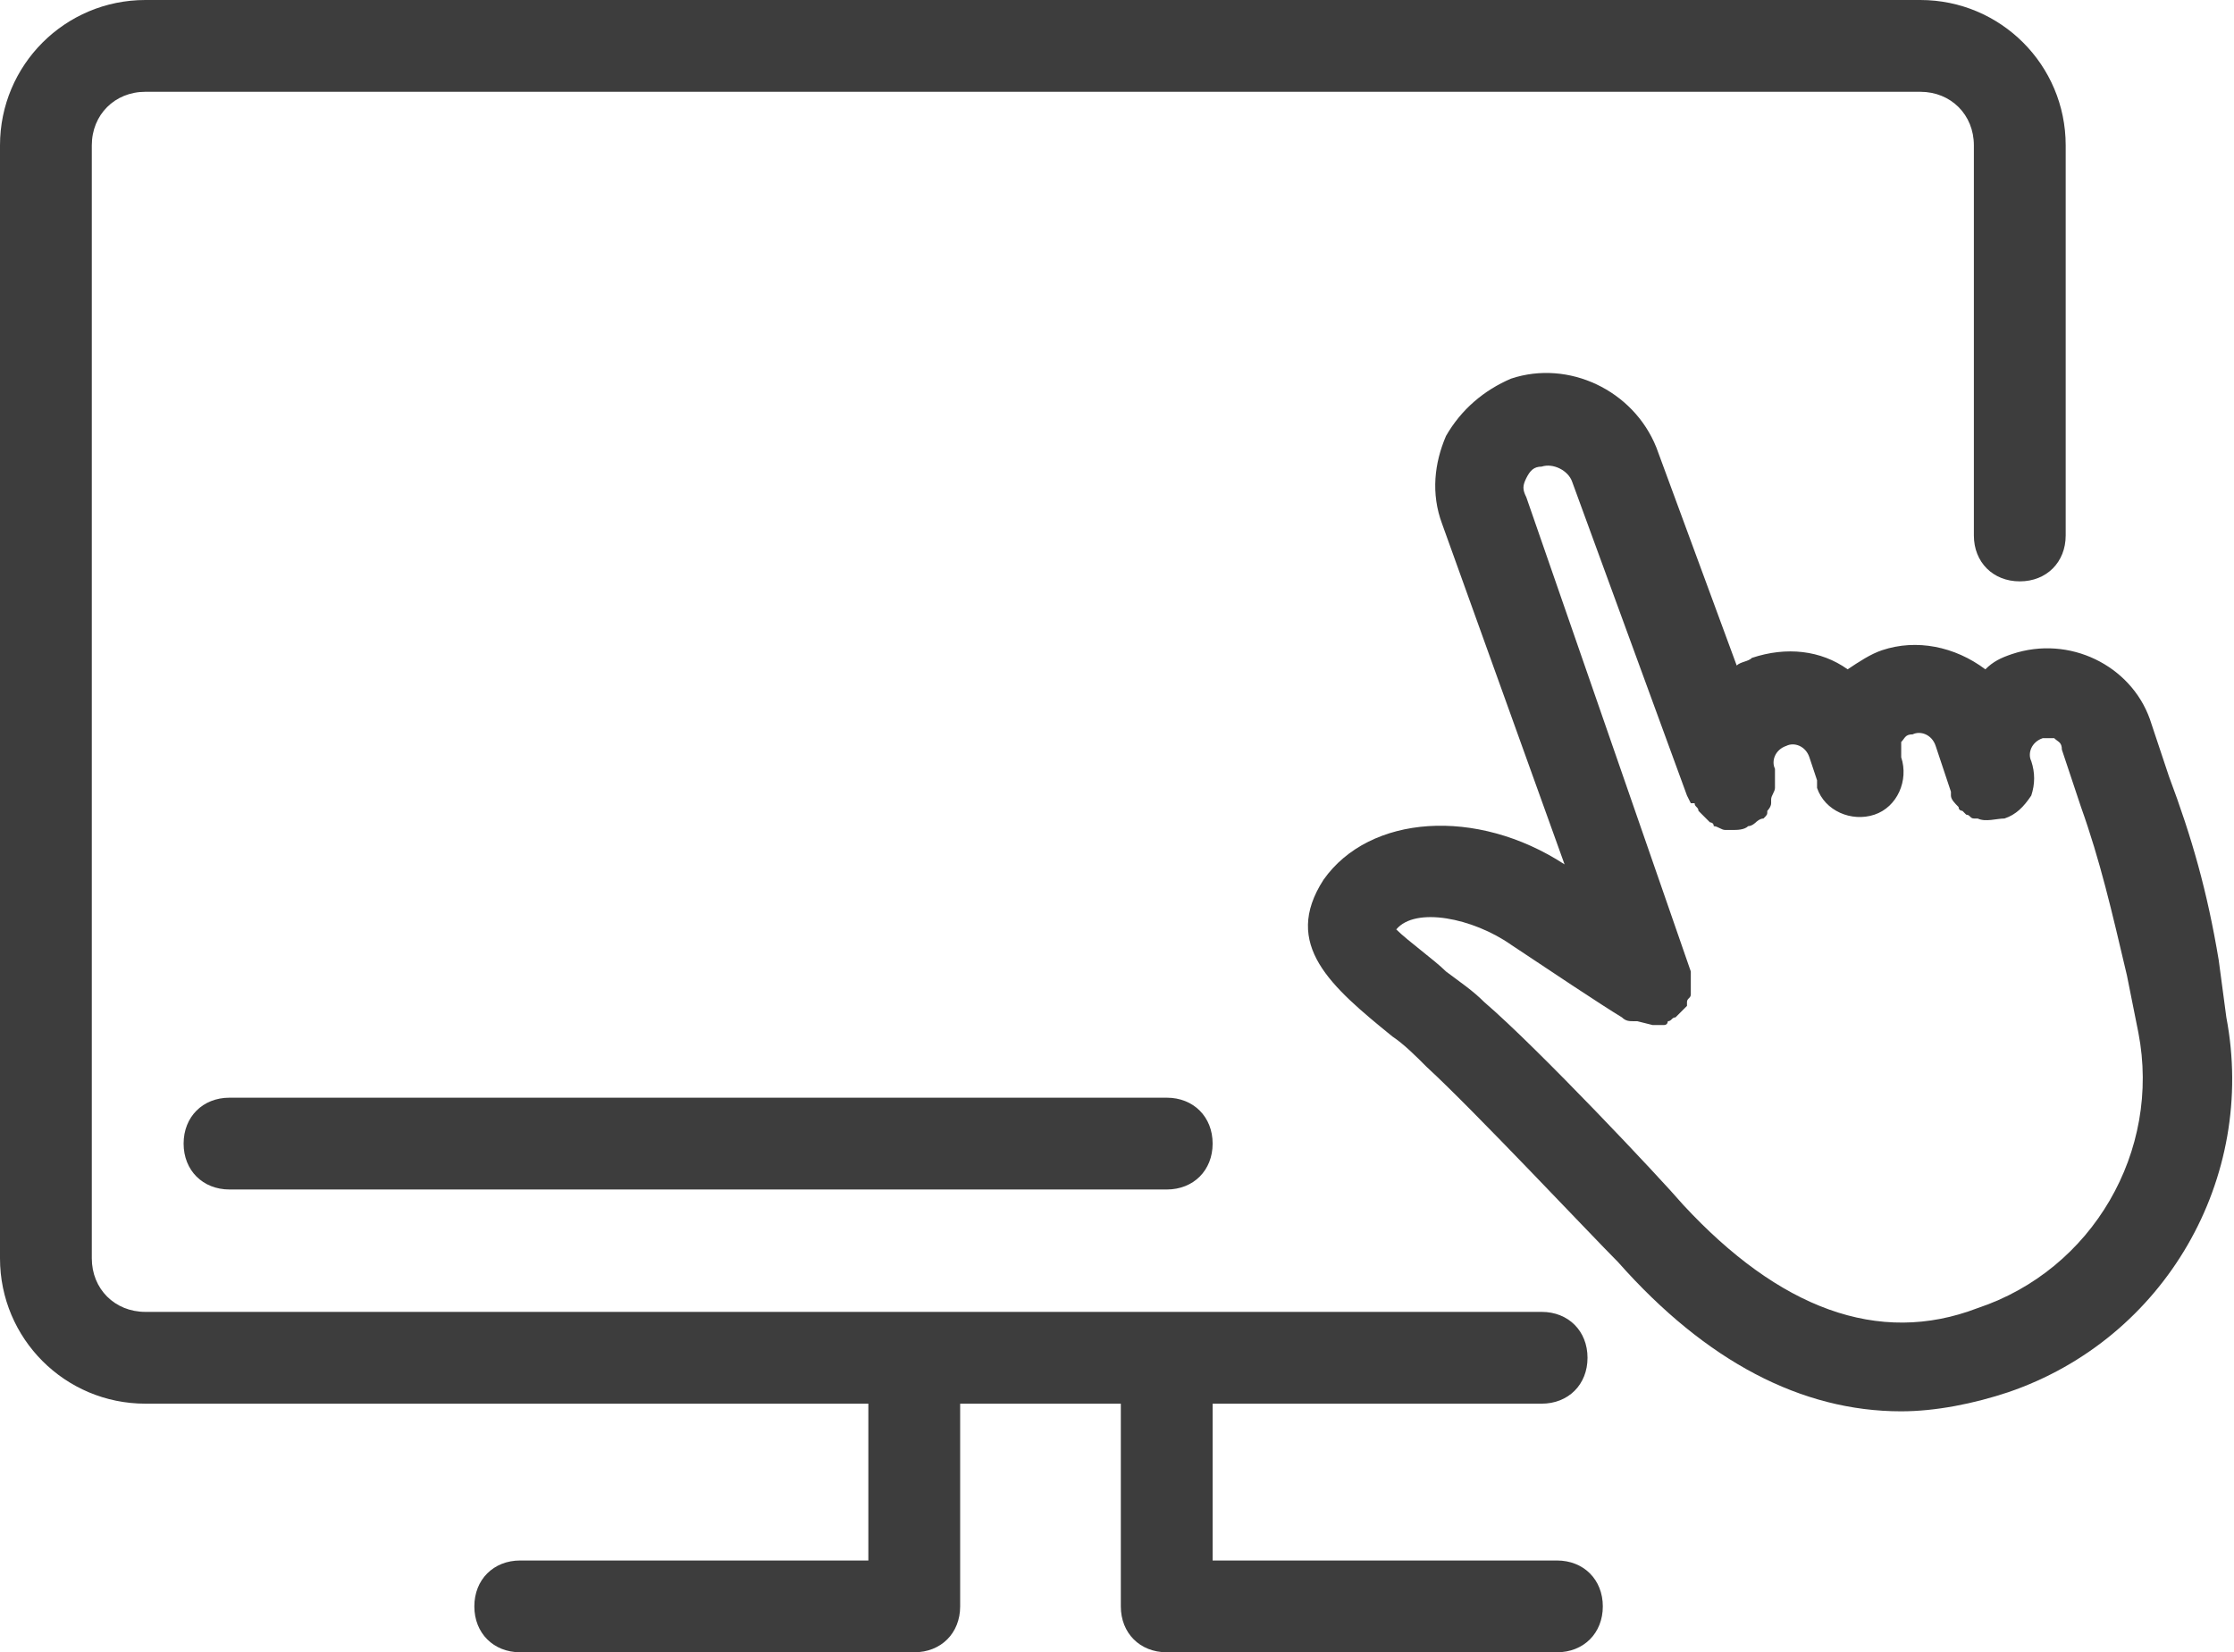
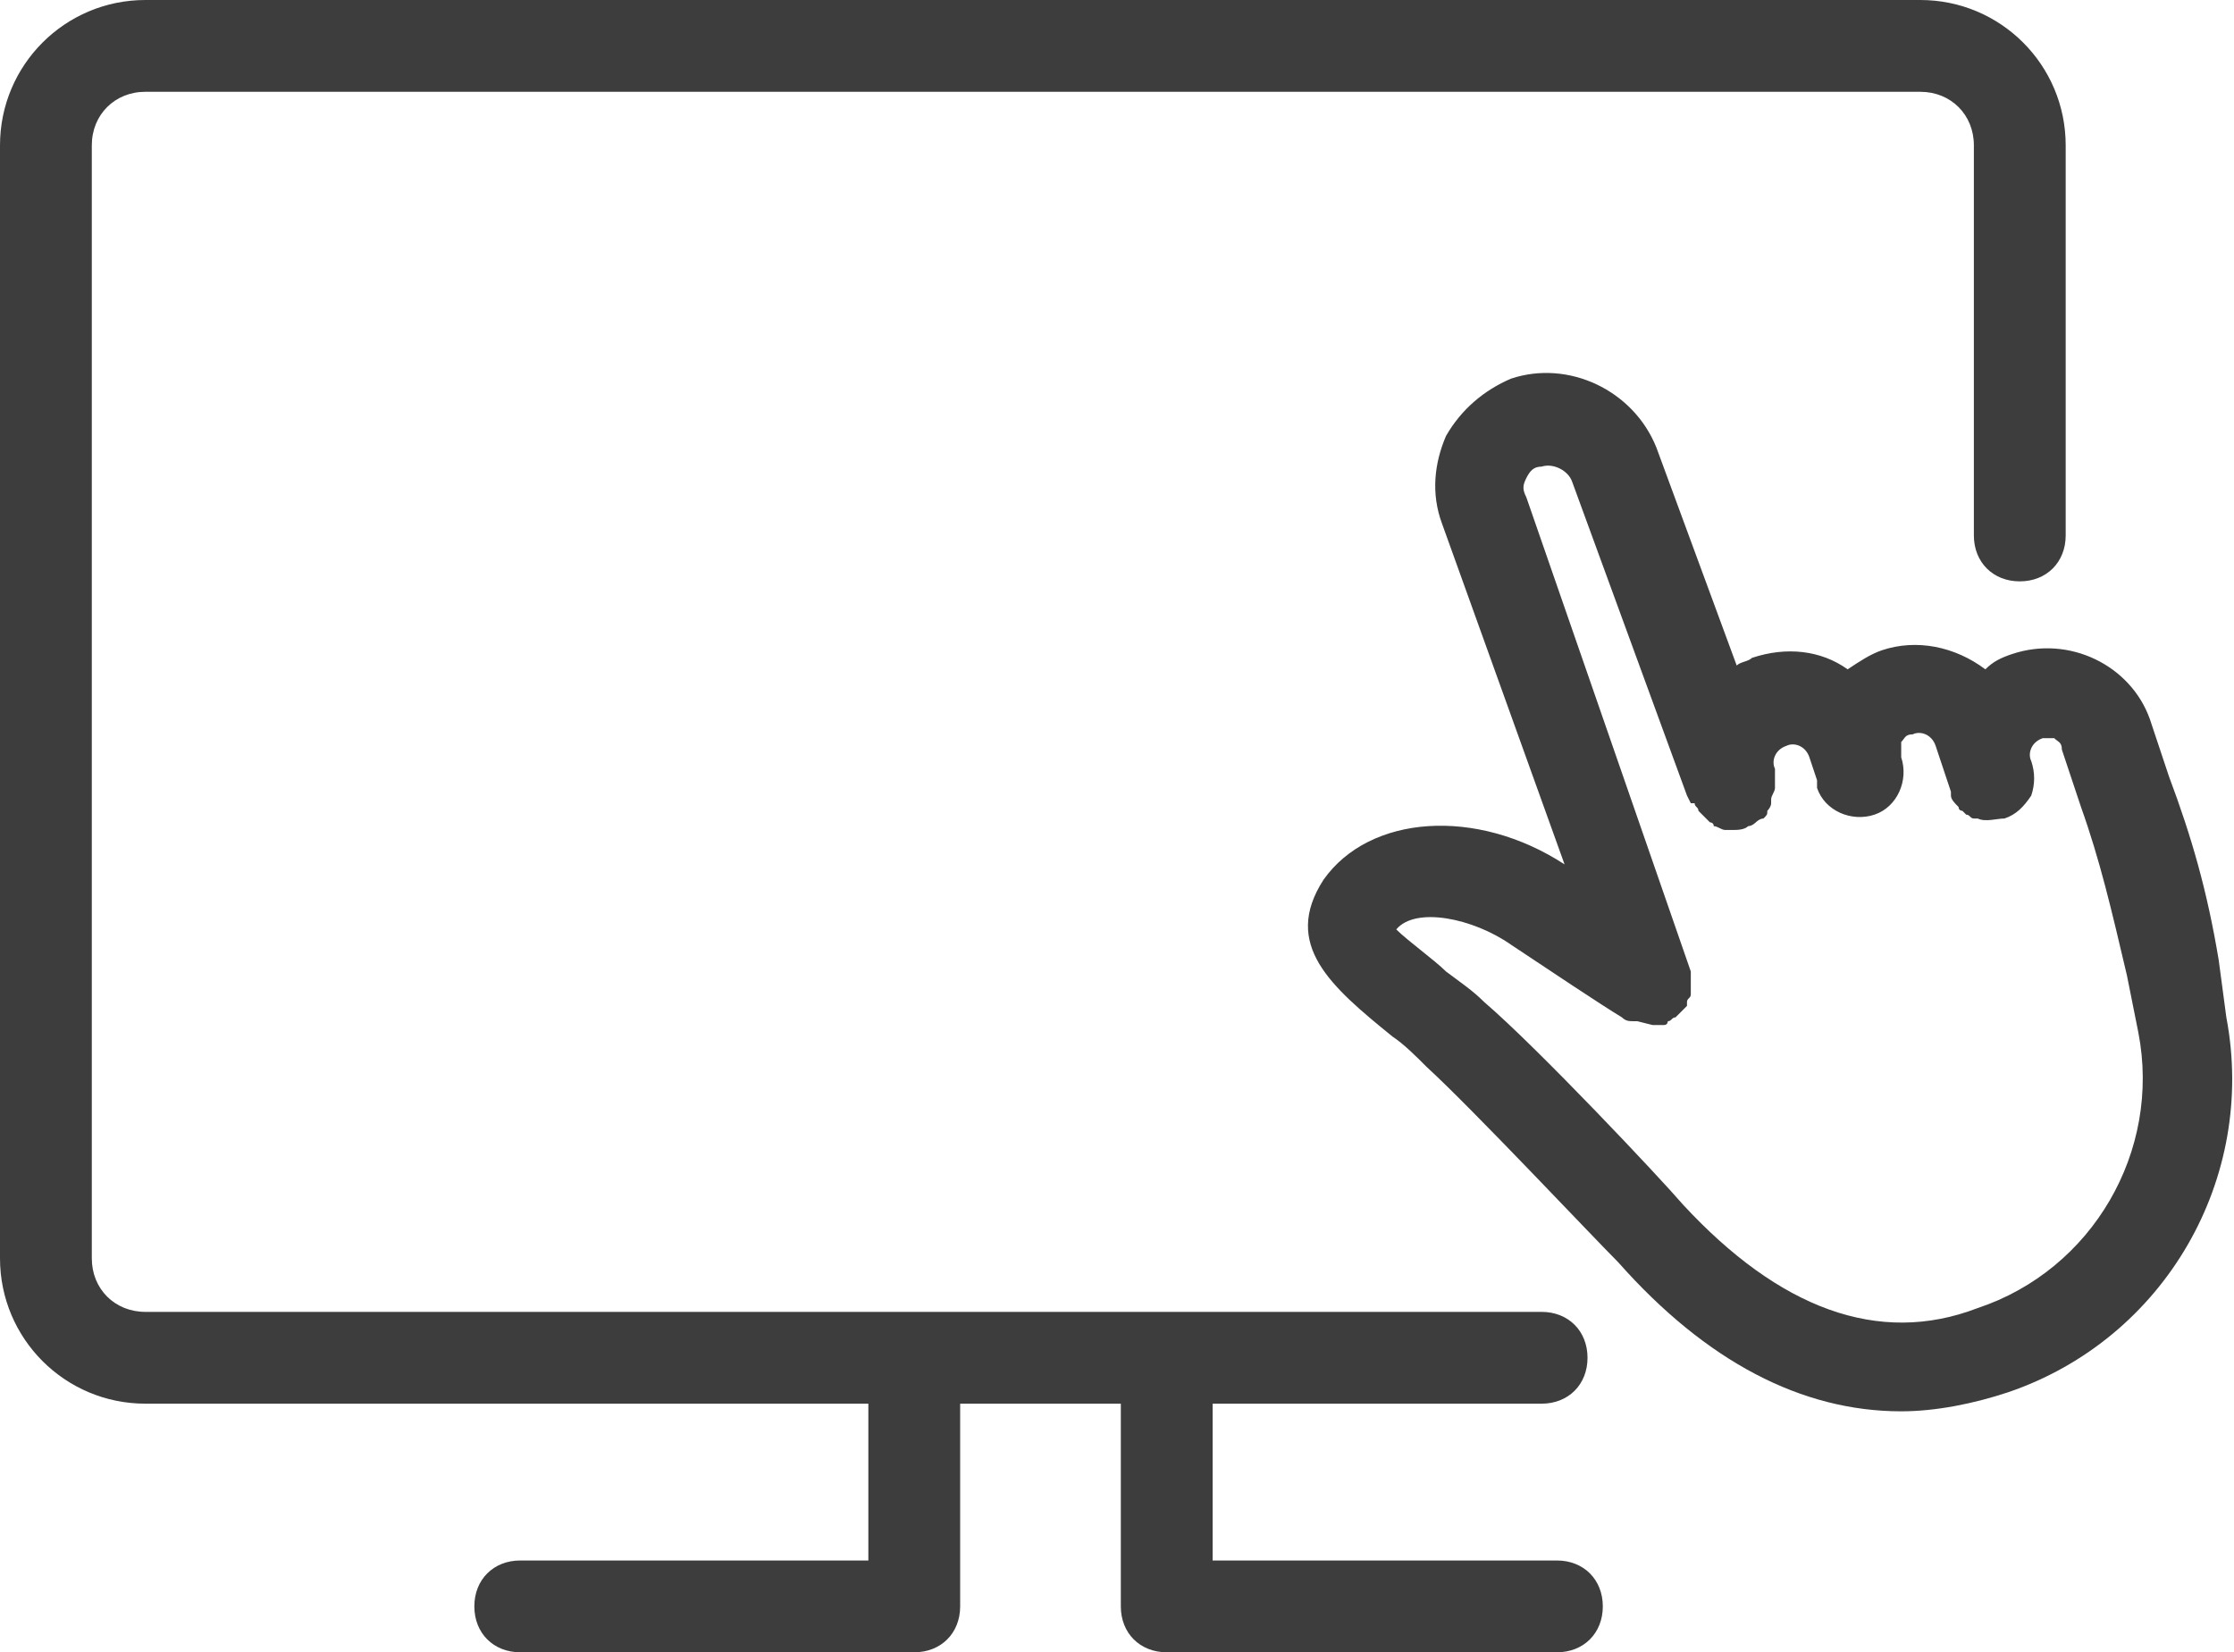
<svg xmlns="http://www.w3.org/2000/svg" version="1.1" x="0px" y="0px" viewBox="0 0 58.4 43.2" enable-background="new 0 0 58.4 43.2" xml:space="preserve">
  <g>
    <path fill="#3D3D3D" d="M3.8,2.4C3,2.4,2.4,3,2.4,3.8v29.1c0,0.8,0.6,1.4,1.4,1.4h12h22.4h2.1c0.7,0,1.2,0.5,1.2,1.2  c0,0.7-0.5,1.2-1.2,1.2h-2.1h-6.5v4.1h9c0.7,0,1.2,0.5,1.2,1.2c0,0.7-0.5,1.2-1.2,1.2H30.5c-0.7,0-1.2-0.5-1.2-1.2v-5.3h-4.2V42  c0,0.7-0.5,1.2-1.2,1.2H13.6c-0.7,0-1.2-0.5-1.2-1.2c0-0.7,0.5-1.2,1.2-1.2h9.1v-4.1h-6.9h-12C1.7,36.7,0,35,0,32.9V3.8  C0,1.7,1.7,0,3.8,0h46.4C52.3,0,54,1.7,54,3.8v3.4V13v1c0,0.7-0.5,1.2-1.2,1.2s-1.2-0.5-1.2-1.2v-1V7.2V3.8c0-0.8-0.6-1.4-1.4-1.4  H3.8z" />
-     <path fill="#3D3D3D" d="M6,28.7c-0.7,0-1.2,0.5-1.2,1.2c0,0.7,0.5,1.2,1.2,1.2h24.5c0.7,0,1.2-0.5,1.2-1.2c0-0.7-0.5-1.2-1.2-1.2H6  z" />
    <path fill="#3D3D3D" d="M58.2,26.6L58,25.1c-0.3-1.8-0.7-3.2-1.3-4.8l-0.5-1.5c-0.5-1.4-2.1-2.2-3.6-1.7c-0.3,0.1-0.5,0.2-0.7,0.4  c-0.8-0.6-1.8-0.8-2.7-0.5c-0.3,0.1-0.6,0.3-0.9,0.5c-0.7-0.5-1.6-0.6-2.5-0.3c-0.1,0.1-0.3,0.1-0.4,0.2l-2.1-5.7  c-0.6-1.5-2.3-2.3-3.8-1.8c-0.7,0.3-1.3,0.8-1.7,1.5c-0.3,0.7-0.4,1.5-0.1,2.3l3.2,8.9c-2.3-1.5-5.1-1.3-6.3,0.4  c-1.1,1.7,0.2,2.8,1.8,4.1c0.3,0.2,0.6,0.5,0.9,0.8c1.2,1.1,4.3,4.4,5,5.1c2.3,2.6,4.8,3.9,7.4,3.9c0.9,0,1.9-0.2,2.8-0.5  C56.6,35,59,30.8,58.2,26.6z M43.2,26.8c0.1,0,0.1,0,0.1,0c0.1,0,0.1,0,0.1,0l0.1,0c0.1,0,0.1-0.1,0.1-0.1c0.1,0,0.1-0.1,0.2-0.1  c0.1-0.1,0.1-0.1,0.2-0.2c0,0,0.1-0.1,0.1-0.1l0-0.1c0-0.1,0.1-0.1,0.1-0.2c0-0.1,0-0.1,0-0.2c0-0.1,0-0.2,0-0.2c0-0.1,0-0.2,0-0.2  L39.9,13c-0.1-0.2-0.1-0.3,0-0.5c0.1-0.2,0.2-0.3,0.4-0.3c0.3-0.1,0.7,0.1,0.8,0.4l3,8.2l0.1,0.2l0.1,0c0,0.1,0.1,0.1,0.1,0.2  c0,0,0.1,0.1,0.1,0.1c0.1,0.1,0.1,0.1,0.2,0.2c0,0,0.1,0,0.1,0.1c0.1,0,0.2,0.1,0.3,0.1c0,0,0,0,0.1,0l0.1,0c0.1,0,0.3,0,0.4-0.1  c0.1,0,0.2-0.1,0.2-0.1l0,0c0,0,0.1-0.1,0.2-0.1c0.1-0.1,0.1-0.1,0.1-0.2c0,0,0.1-0.1,0.1-0.2c0-0.1,0-0.1,0-0.1  c0-0.1,0.1-0.2,0.1-0.3c0-0.1,0-0.1,0-0.2l0-0.1c0,0,0-0.1,0-0.2c-0.1-0.2,0-0.5,0.3-0.6c0.2-0.1,0.5,0,0.6,0.3l0.2,0.6  c0,0,0,0.1,0,0.1c0,0,0,0.1,0,0.1c0.2,0.6,0.9,0.9,1.5,0.7c0.6-0.2,0.9-0.9,0.7-1.5c0-0.1,0-0.2,0-0.4c0.1-0.1,0.1-0.2,0.3-0.2  c0.2-0.1,0.5,0,0.6,0.3l0.4,1.2l0,0.1c0,0.1,0.1,0.2,0.2,0.3c0,0.1,0.1,0.1,0.1,0.1c0,0,0.1,0.1,0.1,0.1c0.1,0,0.1,0.1,0.2,0.1  c0,0,0.1,0,0.1,0c0.2,0.1,0.5,0,0.7,0c0.3-0.1,0.5-0.3,0.7-0.6c0.1-0.3,0.1-0.6,0-0.9c-0.1-0.2,0-0.5,0.3-0.6c0.1,0,0.2,0,0.3,0  c0.1,0.1,0.2,0.1,0.2,0.3l0.5,1.5c0.5,1.4,0.8,2.7,1.2,4.4l0.3,1.5c0.6,3.1-1.2,6.2-4.2,7.2c-2.6,1-5.2,0-7.7-2.7  c-0.6-0.7-3.8-4.1-5.2-5.3c-0.3-0.3-0.6-0.5-1-0.8c-0.3-0.3-1-0.8-1.3-1.1c0.5-0.6,2-0.3,3,0.4c0.9,0.6,2.4,1.6,2.9,1.9  c0.1,0.1,0.2,0.1,0.3,0.1c0,0,0.1,0,0.1,0L43.2,26.8z M43.9,26.1L43.9,26.1L43.9,26.1C43.9,26.1,43.9,26.1,43.9,26.1z" />
  </g>
</svg>